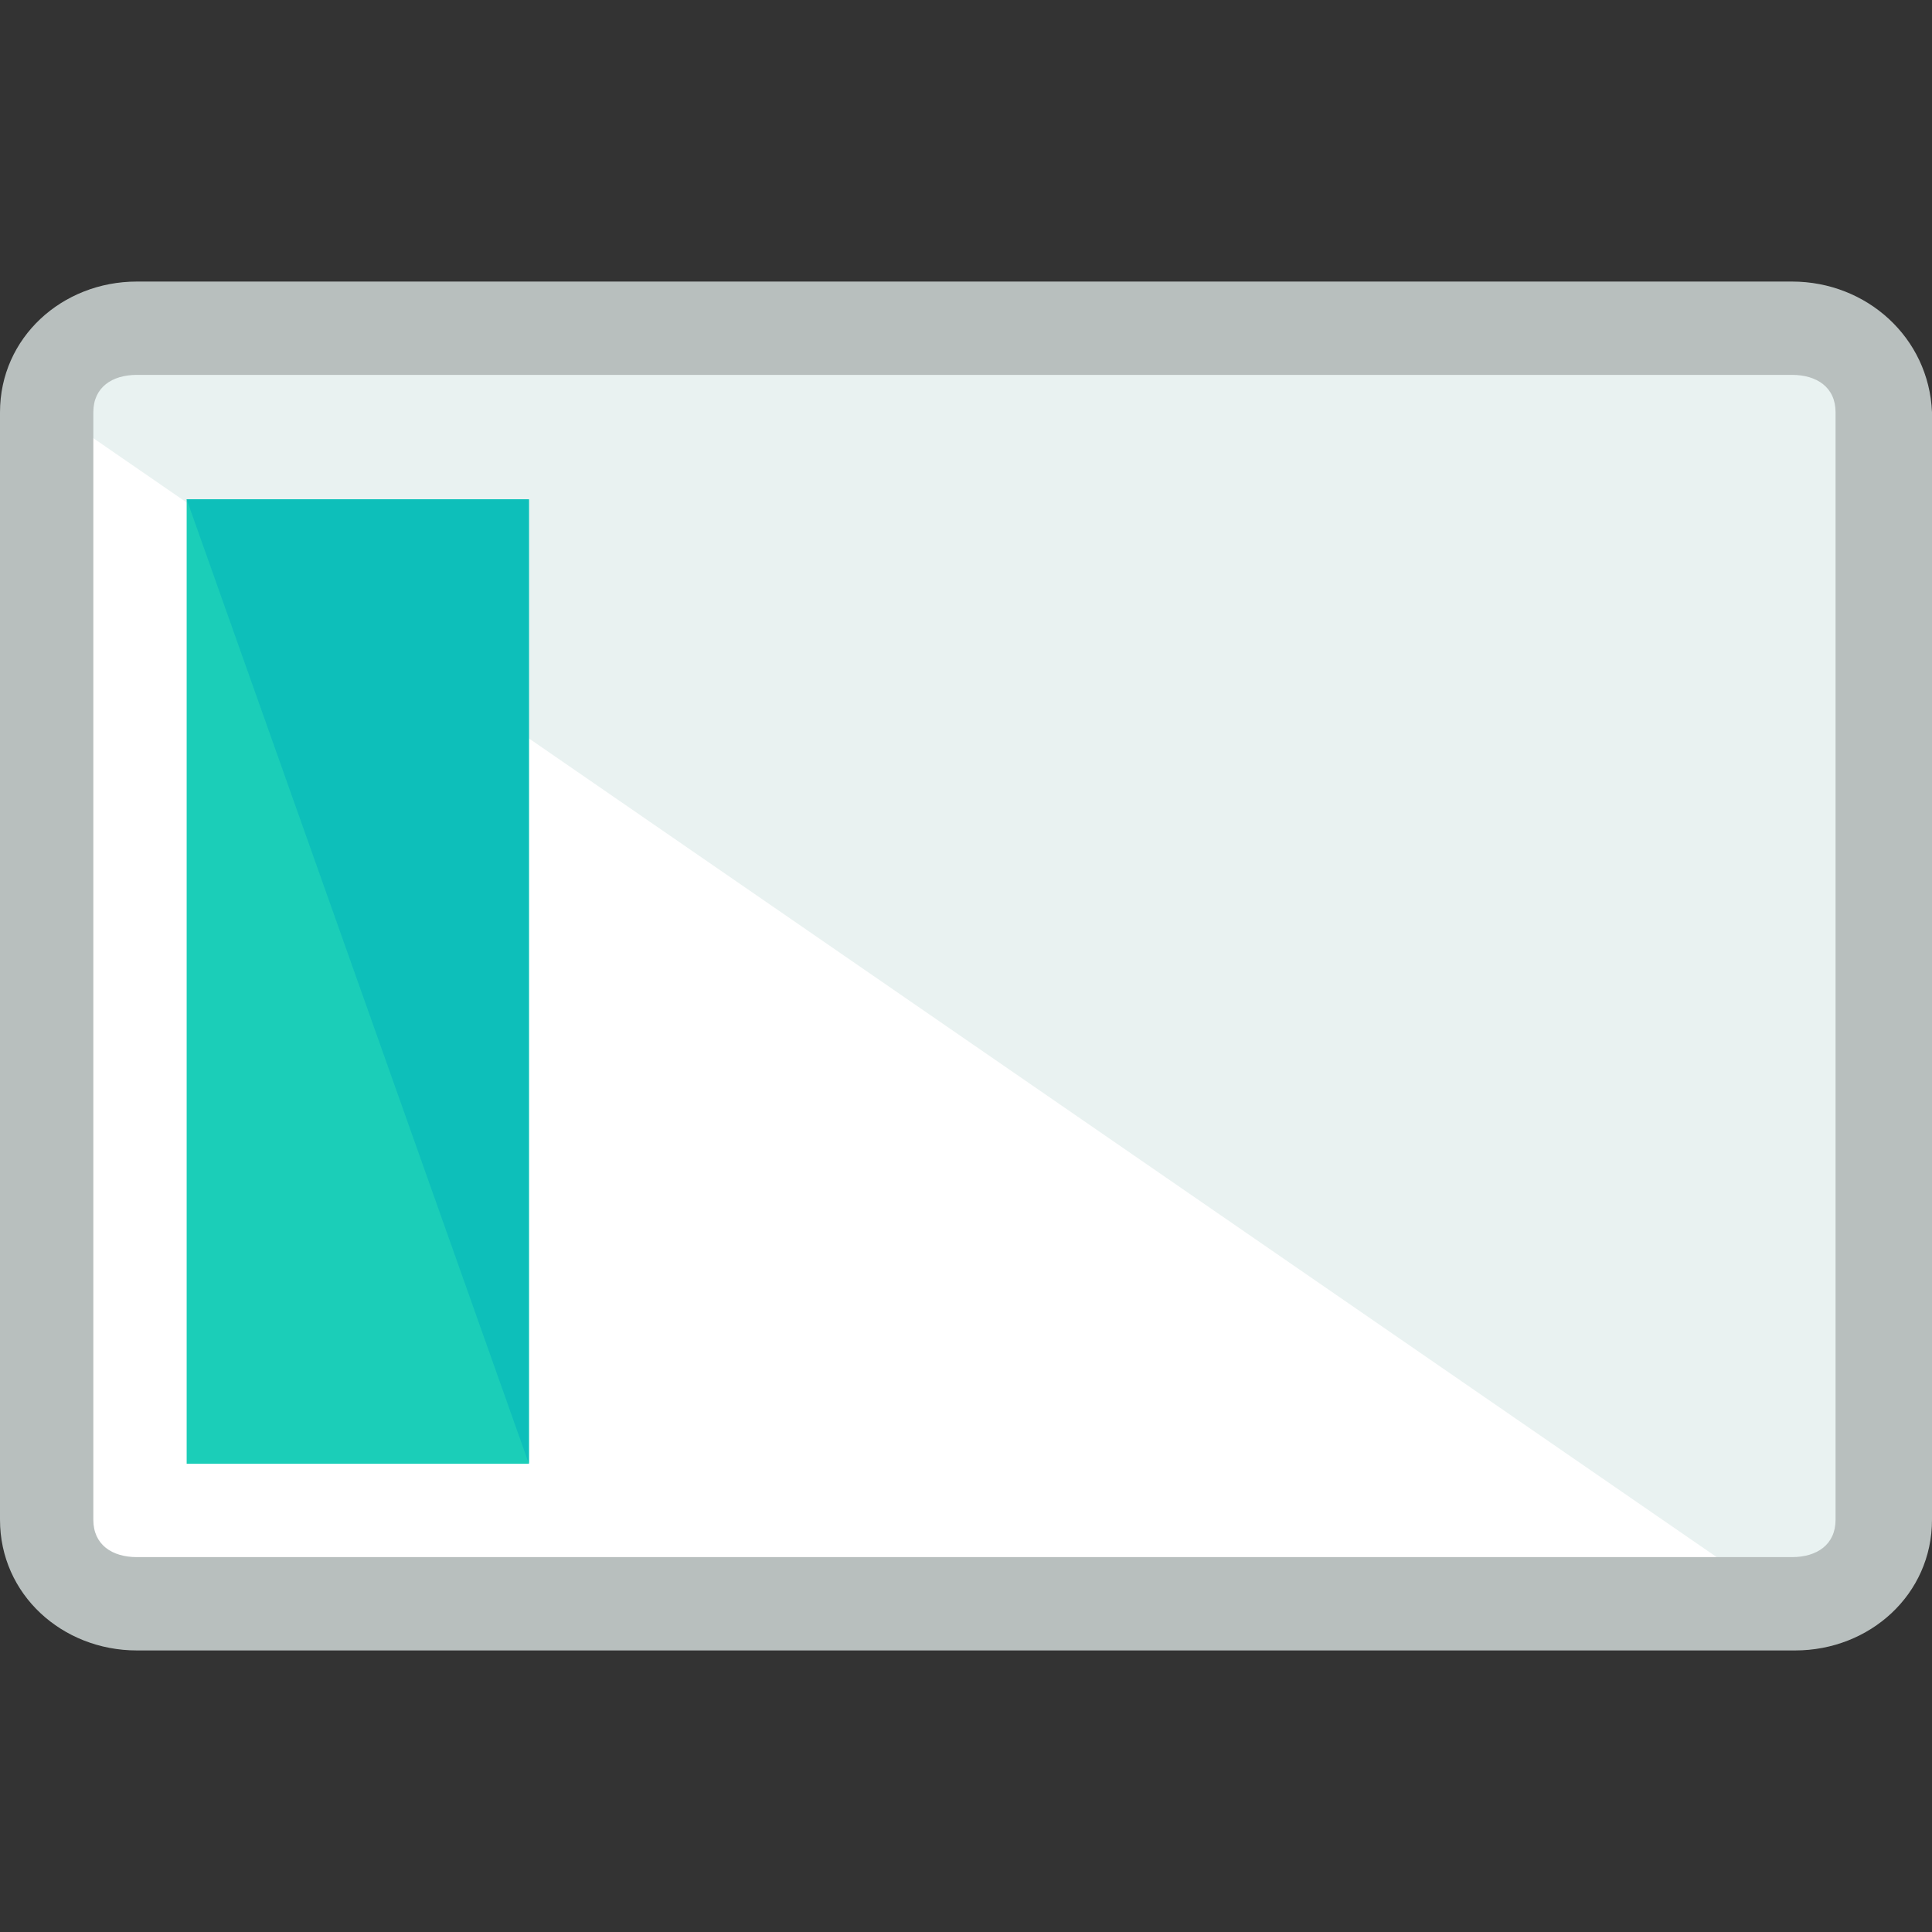
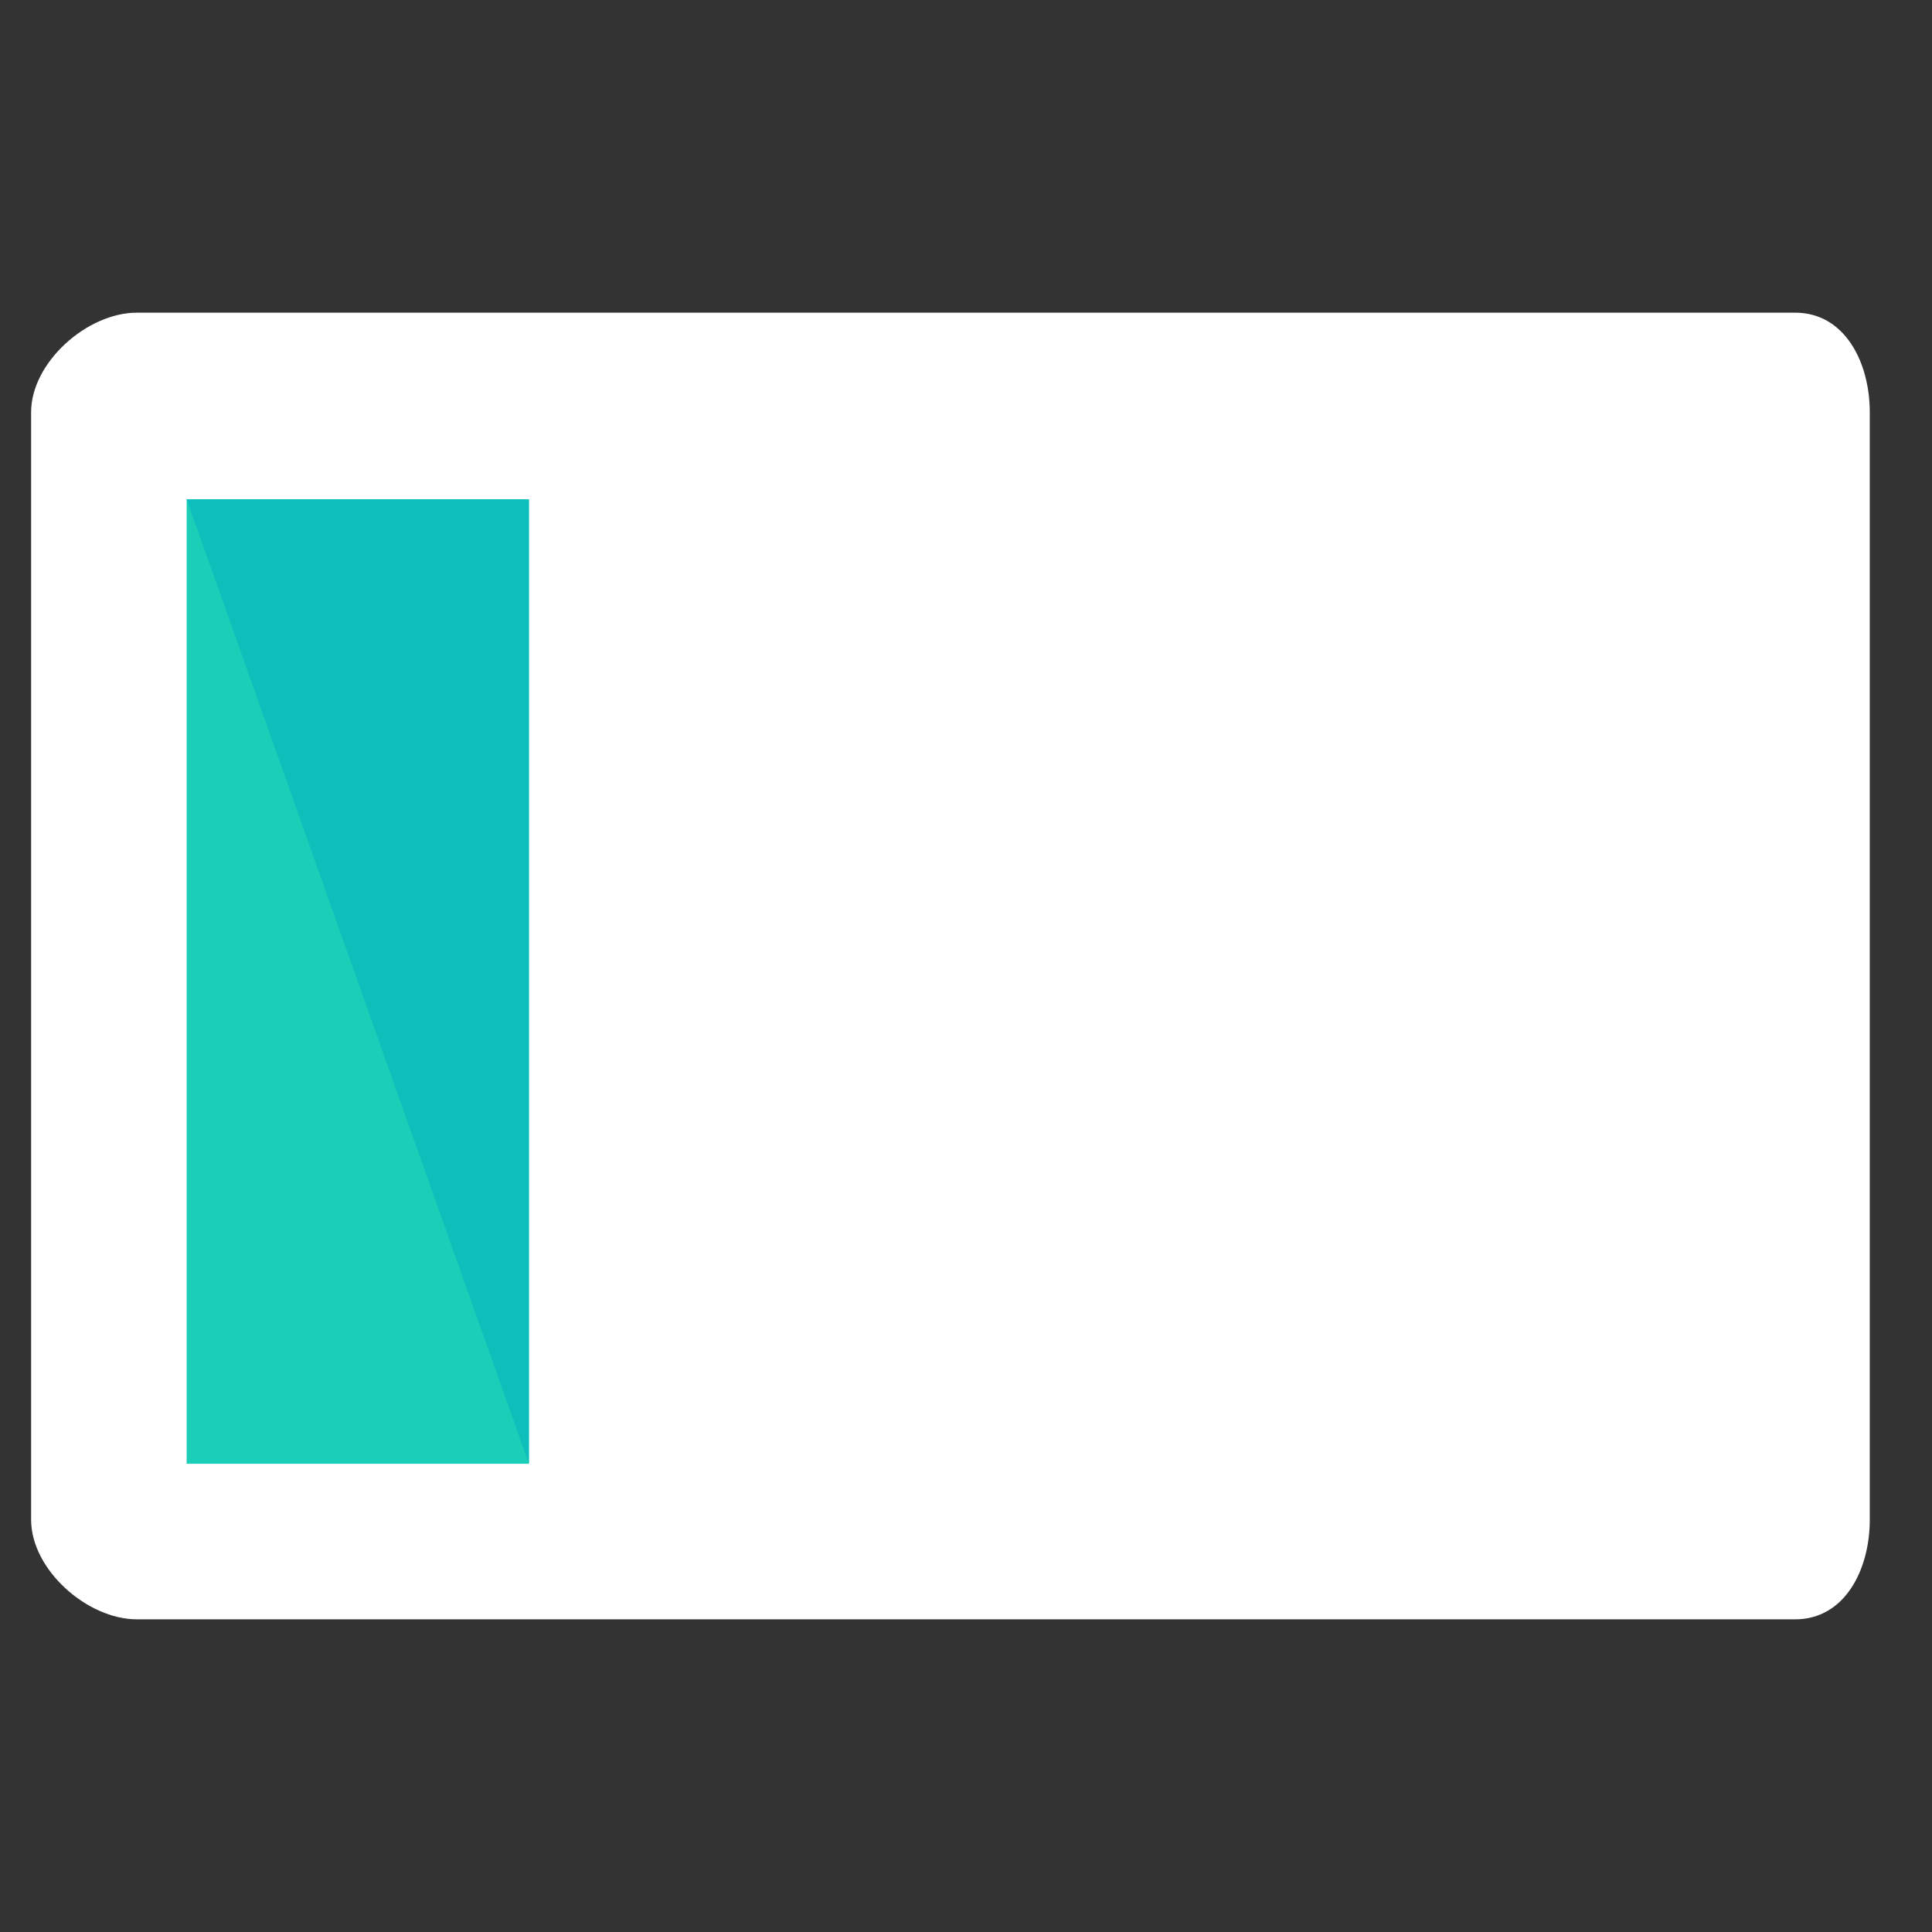
<svg xmlns="http://www.w3.org/2000/svg" version="1.1" id="Layer_1" x="0px" y="0px" viewBox="0 0 496.8 496.8" style="enable-background:new 0 0 496.8 496.8;" xml:space="preserve">
  <rect x="0" y="0" width="496.8" height="496.8" fill="#333333" stroke="none" />
  <path style="fill:#FFFFFF;" d="M35.2,416.4C22.4,416.4,8,403.6,8,390.8V106c0-12.8,14.4-25.6,27.2-25.6h426.4  c12.8,0,19.2,12.8,19.2,25.6v284.8c0,12.8-6.4,25.6-19.2,25.6H35.2z" />
-   <path style="fill:#E9F2F1;" d="M12,104.4c0-12.8,10.4-24,23.2-24h426.4c12.8,0,19.2,12.8,19.2,25.6v284.8c0,12.8-8,22.4-20.8,22.4" />
-   <path style="fill:#B8BFBE;" d="M460.8,96.4c6.4,0,11.2,3.2,11.2,9.6v284.8c0,6.4-4.8,9.6-11.2,9.6H35.2c-6.4,0-11.2-3.2-11.2-9.6  V106c0-6.4,4.8-9.6,11.2-9.6H464 M460.8,72.4H35.2C16,72.4,0,86.8,0,106v284.8c0,19.2,16,33.6,35.2,33.6h426.4  c19.2,0,35.2-14.4,35.2-33.6V106C496,86.8,480,72.4,460.8,72.4L460.8,72.4z" />
  <rect x="48" y="128.4" style="fill:#1BCEB8;" width="88" height="248" />
  <polyline style="fill:#0DBFBA;" points="48,128.4 136,128.4 136,376.4 " />
  <g>
</g>
  <g>
</g>
  <g>
</g>
  <g>
</g>
  <g>
</g>
  <g>
</g>
  <g>
</g>
  <g>
</g>
  <g>
</g>
  <g>
</g>
  <g>
</g>
  <g>
</g>
  <g>
</g>
  <g>
</g>
  <g>
</g>
</svg>